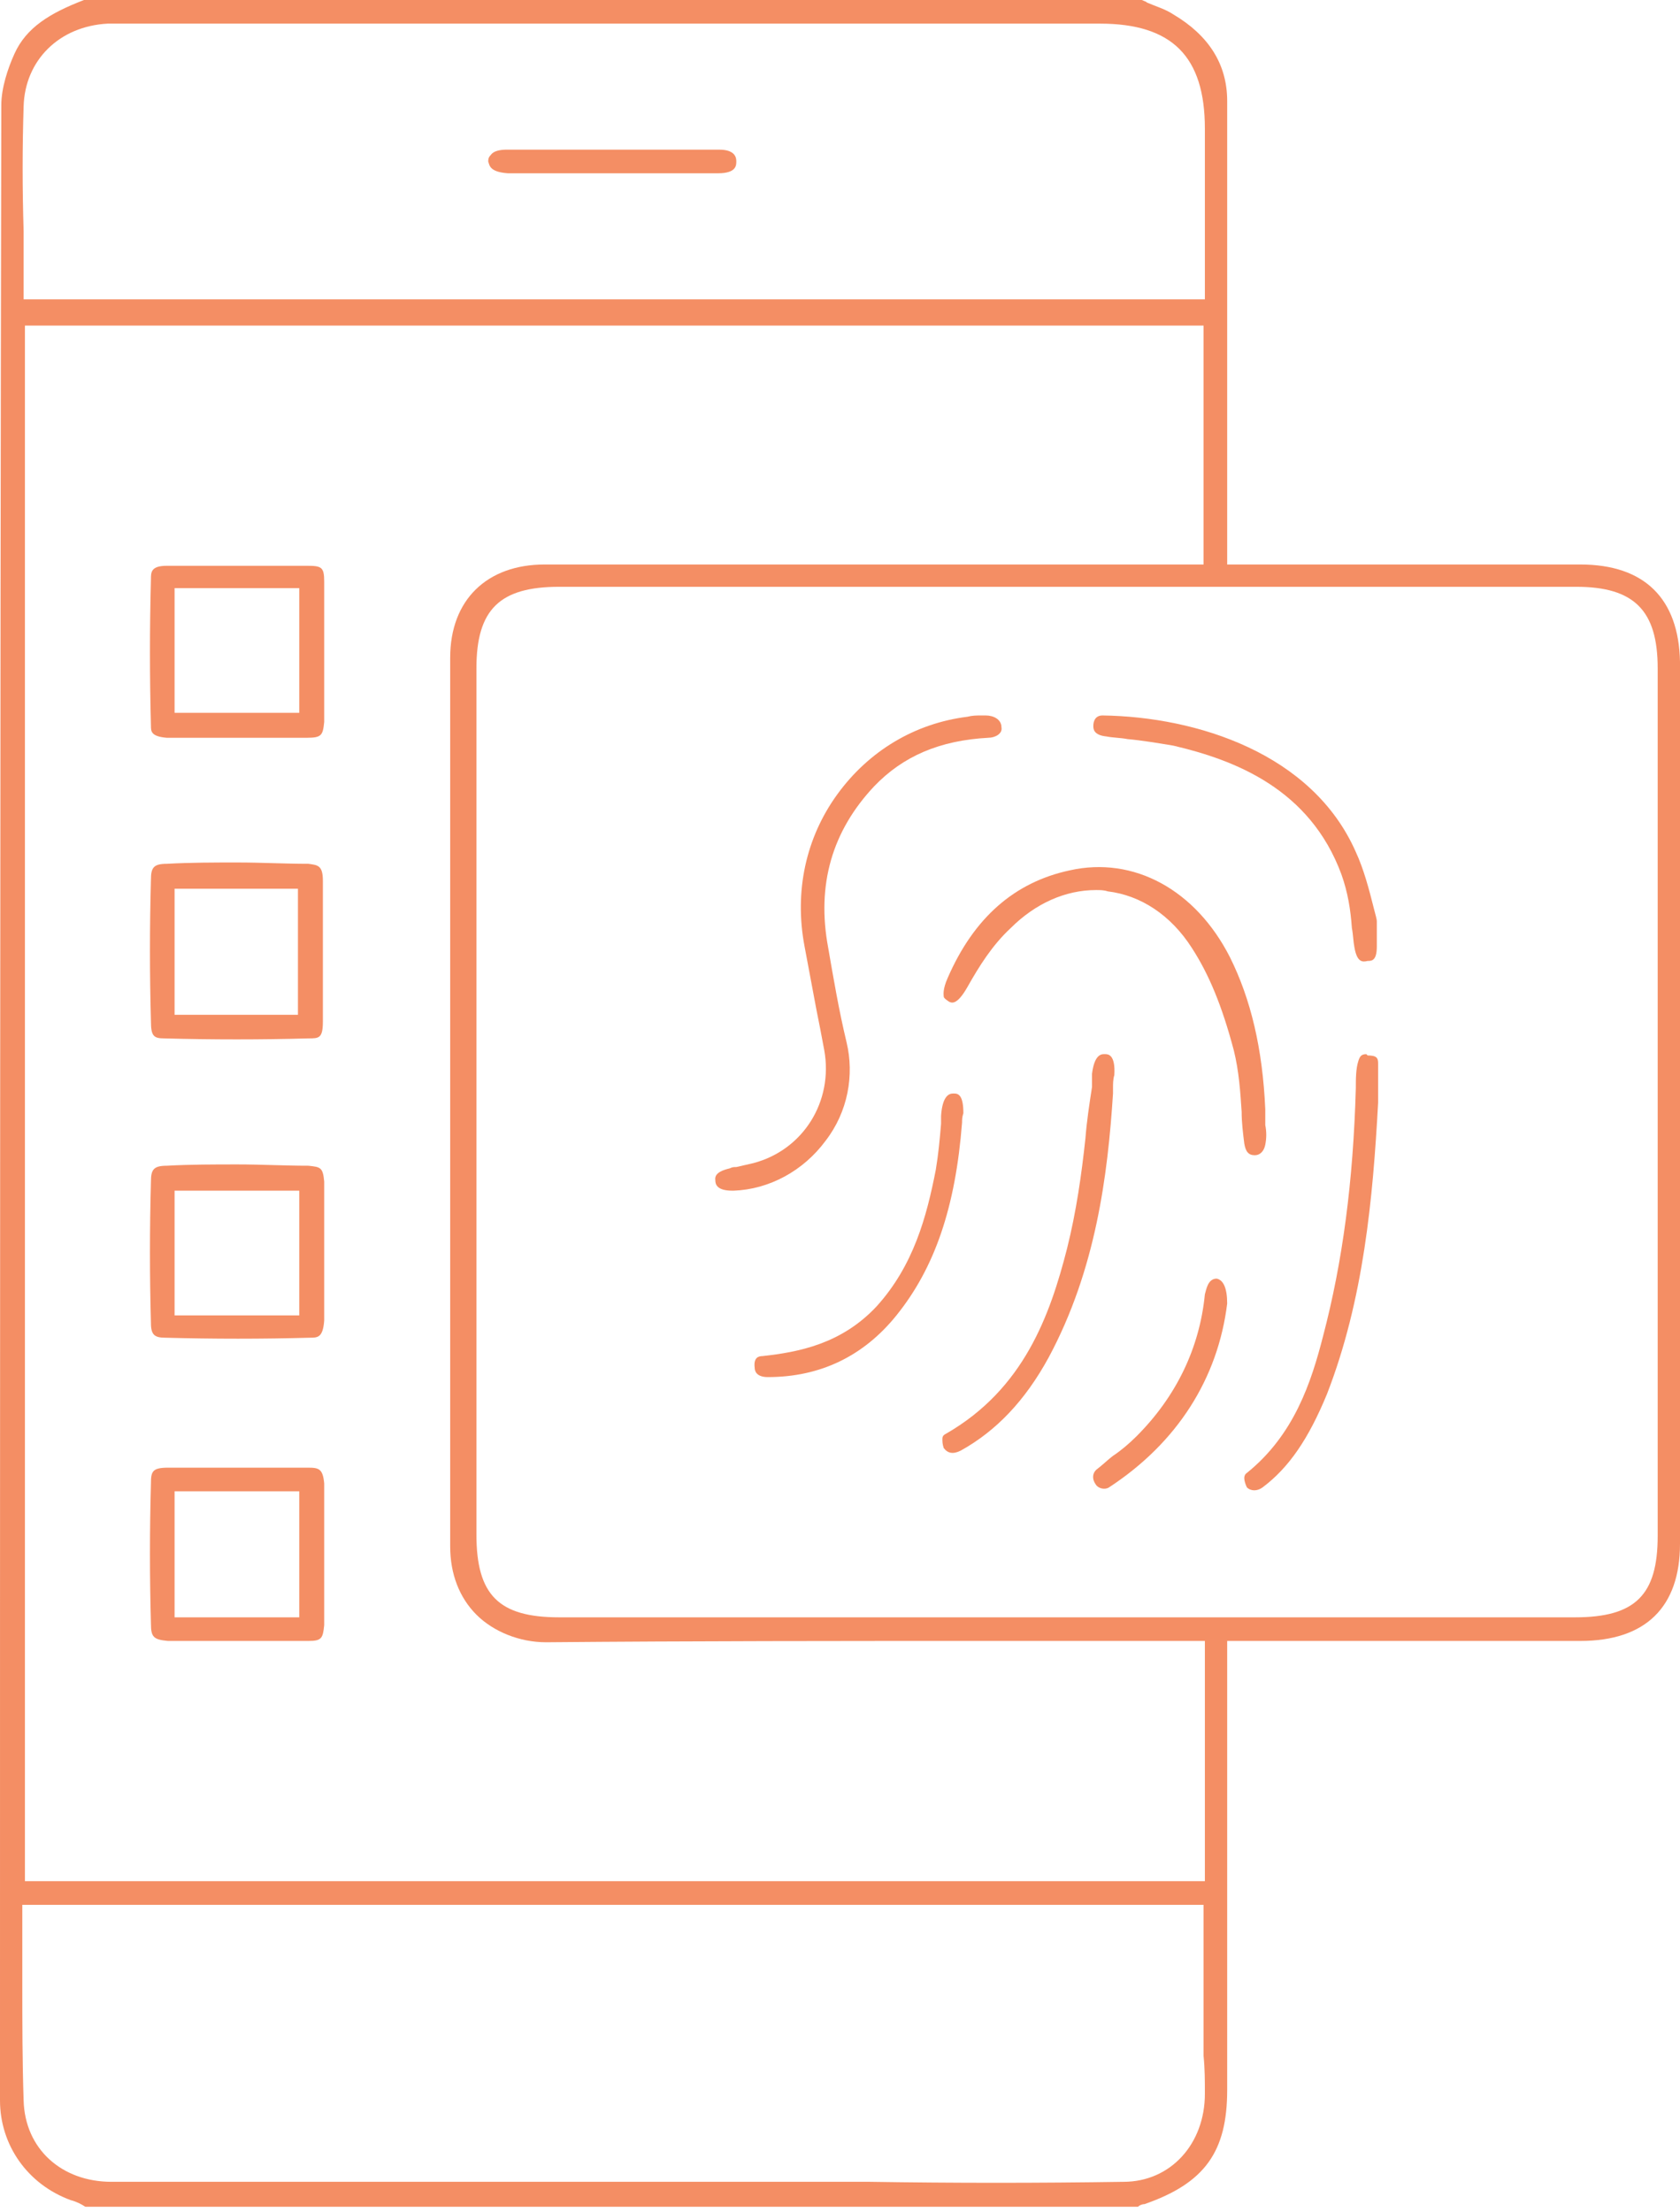
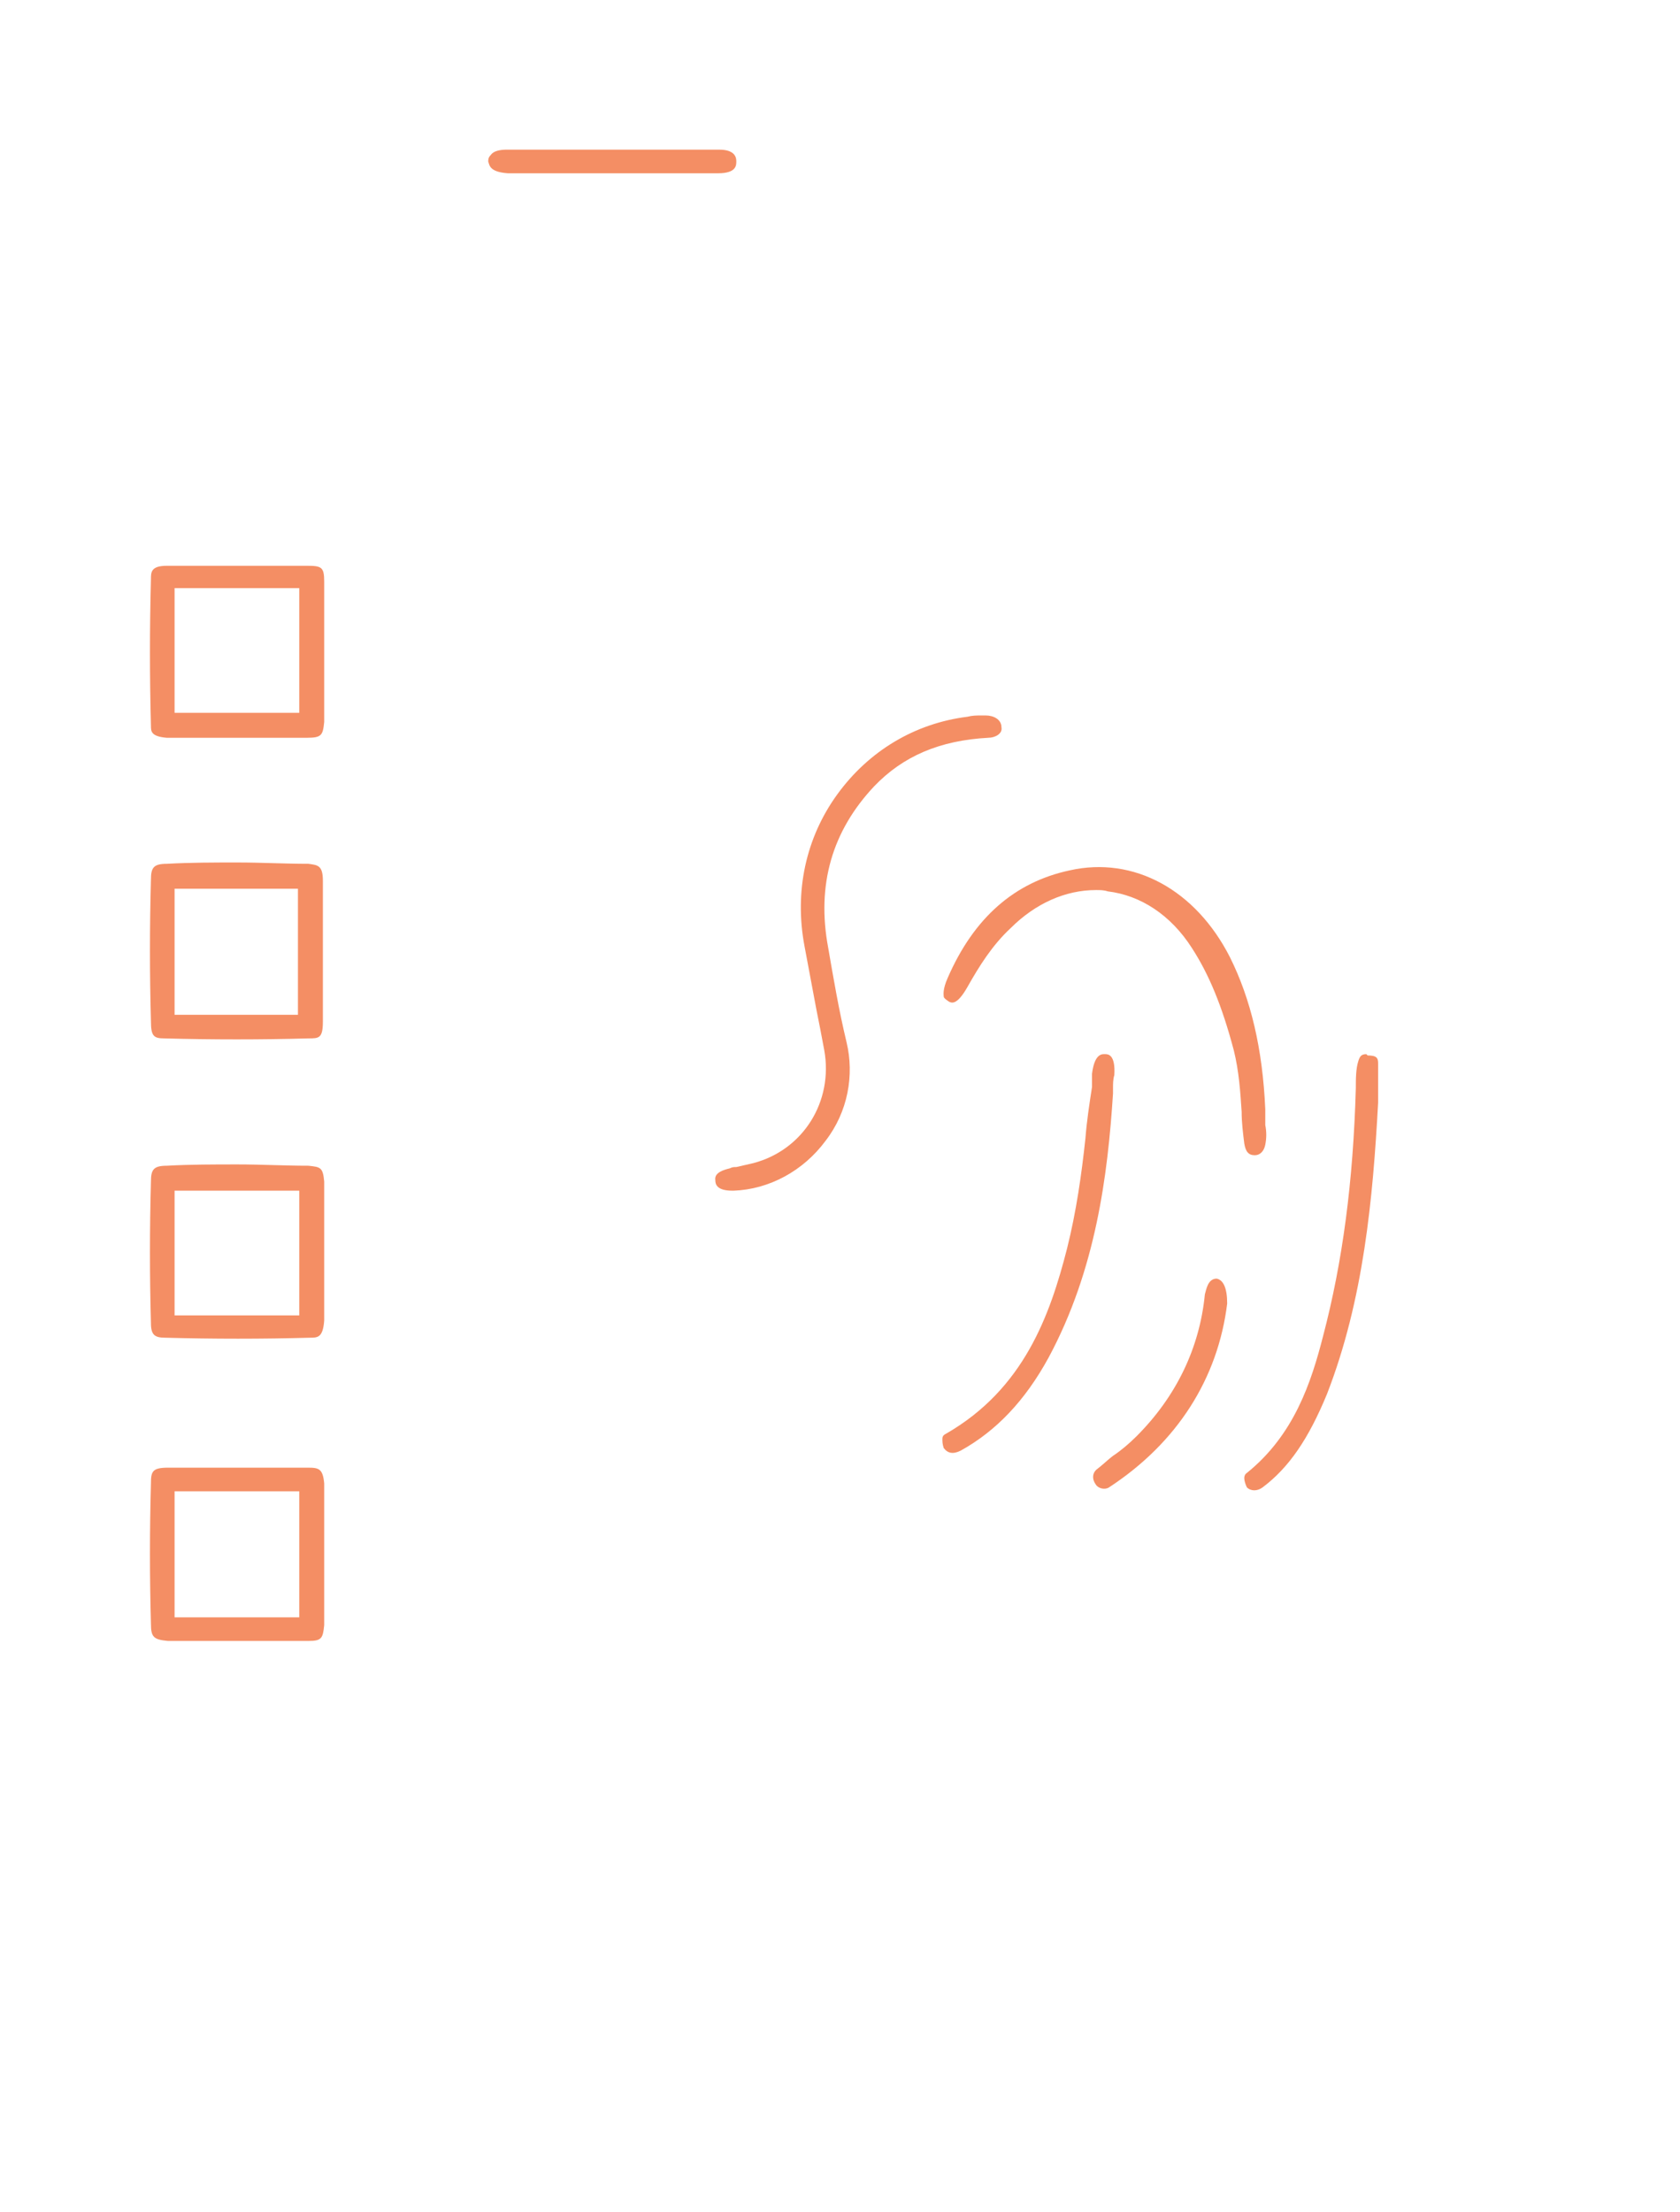
<svg xmlns="http://www.w3.org/2000/svg" width="196" height="258" viewBox="0 0 196 258" fill="none">
-   <path d="M184.363 65.844H143.172V47.469C143.172 35.831 143.172 23.734 143.172 11.791C143.172 7.503 141.028 4.134 136.894 1.684C135.975 1.072 134.903 0.766 133.831 0.306C133.678 0.153 133.525 0.153 133.219 0H9.8C5.819 1.531 3.062 3.216 1.684 6.278C0.919 7.963 0.153 10.259 0.153 12.25C0 89.884 0 168.744 0 245C0 250.206 3.216 254.8 8.269 256.638C8.881 256.791 9.494 257.097 9.953 257.403H132.759C132.912 257.25 133.219 257.097 133.525 257.097C140.569 254.647 143.172 250.972 143.172 243.775C143.172 236.119 143.172 228.463 143.172 220.653C143.172 212.997 143.172 205.188 143.172 197.531V191.406H184.363C192.019 191.406 196 187.425 196 180.075C196 145.928 196 111.322 196 77.175C195.847 69.825 191.866 65.844 184.363 65.844ZM2.756 12.403C2.909 7.044 6.891 3.062 12.556 2.756C13.169 2.756 13.781 2.756 14.394 2.756C14.7 2.756 14.853 2.756 15.159 2.756H128.319C136.741 2.756 140.569 6.584 140.569 15.006V34.913H2.756V31.85C2.756 30.166 2.756 28.481 2.756 26.95C2.603 21.897 2.603 17.303 2.756 12.403ZM55.584 188.344C57.575 190.334 60.638 191.559 63.7 191.559C80.85 191.406 98.153 191.406 114.997 191.406C121.428 191.406 127.859 191.406 134.291 191.406H140.569V219.428H2.909V37.975H140.416V65.844H63.547C56.809 65.844 52.522 69.978 52.522 76.716V180.381C52.522 183.597 53.594 186.353 55.584 188.344ZM140.569 244.234C140.569 250.053 136.587 254.494 131.075 254.494C121.275 254.647 111.169 254.647 101.522 254.494C97.847 254.494 94.325 254.494 90.65 254.494H73.041C65.844 254.494 57.116 254.494 48.541 254.494C33.994 254.494 19.753 254.494 13.016 254.494C7.197 254.494 2.909 250.666 2.756 245C2.603 240.406 2.603 235.813 2.603 231.372C2.603 229.381 2.603 227.391 2.603 225.247V222.184H99.531H140.416V237.803C140.416 238.416 140.416 239.181 140.416 239.794C140.569 241.325 140.569 242.703 140.569 244.234ZM193.397 179.156C193.397 186.047 190.794 188.65 183.75 188.65H65.231C58.188 188.65 55.584 186.047 55.584 179.003V77.941C55.584 71.05 58.341 68.447 65.231 68.447H124.644C144.397 68.447 164.15 68.447 183.903 68.447C190.641 68.447 193.397 71.203 193.397 77.941V179.156Z" fill="#F48E64" />
  <path d="M96.623 110.556C95.245 103.206 97.082 96.928 101.982 91.722C105.351 88.2 109.639 86.362 115.304 86.056C116.07 86.056 116.989 85.597 116.836 84.831C116.836 83.912 115.917 83.453 114.998 83.453C114.845 83.453 114.692 83.453 114.539 83.453C113.926 83.453 113.467 83.453 112.854 83.606C106.729 84.372 101.37 87.588 97.695 92.641C94.02 97.694 92.642 103.972 93.867 110.403C94.326 112.853 94.785 115.303 95.245 117.753C95.551 119.284 95.857 120.816 96.164 122.5C97.236 128.472 93.714 134.137 87.895 135.669C87.282 135.822 86.517 135.975 85.904 136.128C85.598 136.128 85.445 136.128 85.139 136.281C84.526 136.434 83.301 136.741 83.454 137.659C83.454 138.119 83.607 138.884 85.445 138.884H85.598C89.732 138.731 93.714 136.588 96.317 133.066C98.92 129.697 99.686 125.409 98.767 121.581C97.848 117.753 97.236 114.078 96.623 110.556Z" fill="#F48E64" />
  <path d="M147.615 129.391C147.309 122.347 145.931 116.528 143.481 111.628C139.5 103.819 132.303 99.838 124.8 101.522C118.368 102.9 113.621 107.035 110.559 114.078C109.946 115.456 110.1 116.069 110.1 116.222C110.1 116.375 110.253 116.528 110.712 116.835C111.018 116.988 111.631 117.294 112.856 115.15C114.234 112.7 115.765 110.25 117.909 108.26C120.818 105.35 124.34 103.819 127.862 103.819C128.321 103.819 128.781 103.819 129.24 103.972C133.068 104.431 136.59 106.728 139.04 110.556C141.031 113.619 142.562 117.294 143.94 122.5C144.553 124.95 144.706 127.4 144.859 129.697C144.859 130.922 145.012 132.147 145.165 133.372C145.318 134.291 145.625 134.75 146.39 134.75C147.003 134.75 147.462 134.291 147.615 133.525C147.768 132.76 147.768 131.994 147.615 131.228C147.615 130.156 147.615 129.85 147.615 129.391Z" fill="#F48E64" />
  <path d="M159.404 122.959C158.792 122.959 158.639 123.265 158.485 123.725C158.179 124.643 158.179 125.868 158.179 126.94C157.873 137.812 156.648 147.153 154.351 155.881C152.973 161.24 150.982 167.365 145.47 171.806C145.47 171.806 145.164 171.959 145.164 172.418C145.164 172.725 145.317 173.184 145.47 173.49C145.929 173.95 146.695 173.95 147.307 173.49C150.37 171.193 152.667 167.825 154.81 162.618C159.098 151.593 160.17 139.803 160.782 128.625C160.782 128.165 160.782 127.553 160.782 126.94C160.782 125.868 160.782 124.95 160.782 124.031C160.782 123.418 160.629 123.112 159.557 123.112C159.404 122.959 159.404 122.959 159.404 122.959Z" fill="#F48E64" />
  <path d="M129.851 127.553C129.851 127.4 129.851 127.094 129.851 126.941C129.851 126.481 129.851 125.869 130.004 125.409C130.157 122.959 129.239 122.959 128.932 122.959C128.626 122.959 127.707 122.806 127.401 125.256C127.401 125.716 127.401 126.175 127.401 126.788C127.095 128.778 126.789 130.769 126.635 132.759C126.176 137.047 125.564 141.334 124.492 145.622C122.501 153.431 119.439 162.006 110.404 167.213C110.098 167.366 109.945 167.519 109.945 167.825C109.945 168.131 109.945 168.438 110.098 168.897C110.557 169.509 111.17 169.663 112.089 169.203C116.223 166.906 119.592 163.384 122.348 158.331C127.86 148.072 129.239 137.047 129.851 127.553Z" fill="#F48E64" />
-   <path d="M160.323 106.116C159.71 103.666 159.098 101.369 158.179 99.378C153.126 87.894 139.651 83.606 128.626 83.453C127.554 83.453 127.554 84.525 127.554 84.678C127.554 84.984 127.554 85.75 129.085 85.903C129.851 86.056 130.77 86.056 131.535 86.209C133.22 86.362 135.057 86.669 136.895 86.975C144.092 88.659 152.82 92.028 156.495 101.981C157.26 104.125 157.567 106.116 157.72 108.259C157.873 109.025 157.873 109.791 158.026 110.556C158.332 112.241 158.945 112.241 159.557 112.087C160.017 112.087 160.629 112.087 160.629 110.403V107.494C160.629 107.187 160.476 106.728 160.323 106.116Z" fill="#F48E64" />
-   <path d="M88.966 158.178C88.506 158.178 87.894 158.331 88.047 159.556C88.047 159.862 88.2 160.628 89.578 160.628C95.703 160.628 100.756 158.178 104.584 153.431C109.025 147.918 111.475 140.875 112.241 130.922C112.241 130.615 112.241 130.309 112.394 129.85C112.394 127.706 111.781 127.553 111.322 127.553H111.169C110.709 127.553 109.944 127.859 109.791 130.156V131.075C109.638 132.912 109.484 134.597 109.178 136.434C108.106 141.947 106.575 147.612 102.288 152.359C98.153 156.8 93.1 157.718 88.966 158.178Z" fill="#F48E64" />
  <path d="M141.945 149.144C141.792 149.144 141.792 149.144 141.945 149.144C140.873 149.144 140.72 150.522 140.567 150.981C139.955 157.259 137.198 162.925 132.605 167.519C131.686 168.437 130.767 169.203 129.848 169.815C129.236 170.275 128.623 170.887 128.011 171.347C127.398 171.806 127.398 172.572 127.858 173.184C128.164 173.644 128.93 173.797 129.389 173.49C137.351 168.284 142.098 160.781 143.17 152.053C143.17 150.215 142.711 149.297 141.945 149.144Z" fill="#F48E64" />
  <path d="M19.448 86.056C21.285 86.056 23.123 86.056 24.807 86.056C25.726 86.056 26.645 86.056 27.564 86.056C28.482 86.056 29.401 86.056 30.32 86.056C32.157 86.056 33.995 86.056 35.832 86.056C37.517 86.056 37.67 85.75 37.823 84.219C37.823 78.706 37.823 73.347 37.823 67.835C37.823 66.15 37.517 65.997 35.832 65.997C30.32 65.997 24.96 65.997 19.448 65.997C17.61 65.997 17.61 66.763 17.61 67.528C17.457 73.347 17.457 78.86 17.61 84.678C17.61 85.291 17.61 85.903 19.448 86.056ZM20.367 68.6H34.914V83.147H20.367V68.6Z" fill="#F48E64" />
  <path d="M35.985 171.193C33.229 171.193 30.473 171.193 27.87 171.193C25.114 171.193 22.357 171.193 19.601 171.193C17.764 171.193 17.61 171.653 17.61 173.031C17.457 178.543 17.457 183.903 17.61 189.415C17.61 190.947 17.917 191.253 19.601 191.406C25.114 191.406 30.473 191.406 35.985 191.406C37.517 191.406 37.67 191.1 37.823 189.568C37.823 187.884 37.823 186.047 37.823 184.209C37.823 183.29 37.823 182.372 37.823 181.453C37.823 178.85 37.823 176.247 37.823 173.49V173.031C37.67 171.347 37.21 171.193 35.985 171.193ZM34.914 188.65H20.367V173.95H34.914V188.65Z" fill="#F48E64" />
  <path d="M19.142 121.122C24.807 121.275 30.473 121.275 35.985 121.122C37.21 121.122 37.67 121.122 37.67 119.132C37.67 117.447 37.67 115.61 37.67 113.925C37.67 113.007 37.67 112.088 37.67 111.169C37.67 109.944 37.67 108.872 37.67 107.8C37.67 106.116 37.67 104.432 37.67 102.747C37.67 100.91 37.057 100.91 35.985 100.757C33.229 100.757 30.473 100.603 27.717 100.603C24.96 100.603 22.204 100.603 19.448 100.757C17.917 100.757 17.61 101.216 17.61 102.594C17.457 108.107 17.457 113.619 17.61 119.132C17.61 120.816 17.917 121.122 19.142 121.122ZM20.367 103.666H34.761V118.366H20.367V103.666Z" fill="#F48E64" />
-   <path d="M37.823 137.813C37.67 136.128 37.364 136.128 35.985 135.975C33.229 135.975 30.473 135.822 27.717 135.822C24.96 135.822 22.204 135.822 19.448 135.975C17.917 135.975 17.61 136.435 17.61 137.813C17.457 143.325 17.457 148.838 17.61 154.35C17.61 155.728 18.07 156.035 19.295 156.035C24.96 156.188 30.626 156.188 36.139 156.035C37.057 156.035 37.67 156.035 37.823 154.044C37.823 152.36 37.823 150.522 37.823 148.685C37.823 147.766 37.823 146.847 37.823 145.928C37.823 143.325 37.823 140.722 37.823 138.119V137.813ZM34.914 153.432H20.367V138.885H34.914V153.432Z" fill="#F48E64" />
+   <path d="M37.823 137.813C37.67 136.128 37.364 136.128 35.985 135.975C33.229 135.975 30.473 135.822 27.717 135.822C24.96 135.822 22.204 135.822 19.448 135.975C17.917 135.975 17.61 136.435 17.61 137.813C17.457 143.325 17.457 148.838 17.61 154.35C17.61 155.728 18.07 156.035 19.295 156.035C24.96 156.188 30.626 156.188 36.139 156.035C37.057 156.035 37.67 156.035 37.823 154.044C37.823 152.36 37.823 150.522 37.823 148.685C37.823 147.766 37.823 146.847 37.823 145.928C37.823 143.325 37.823 140.722 37.823 138.119V137.813ZM34.914 153.432H20.367V138.885H34.914Z" fill="#F48E64" />
  <path d="M59.258 20.212C62.015 20.212 64.618 20.212 67.221 20.212C69.977 20.212 72.733 20.212 75.49 20.212C78.246 20.212 81.002 20.212 83.758 20.212C85.902 20.212 85.902 19.294 85.902 18.834C85.902 18.528 85.902 17.456 83.911 17.456C79.777 17.456 75.643 17.456 71.508 17.456C67.374 17.456 63.239 17.456 59.105 17.456C58.34 17.456 57.574 17.609 57.268 18.069C57.115 18.222 56.961 18.375 56.961 18.834C57.115 19.294 57.115 20.059 59.258 20.212Z" fill="#F48E64" />
</svg>